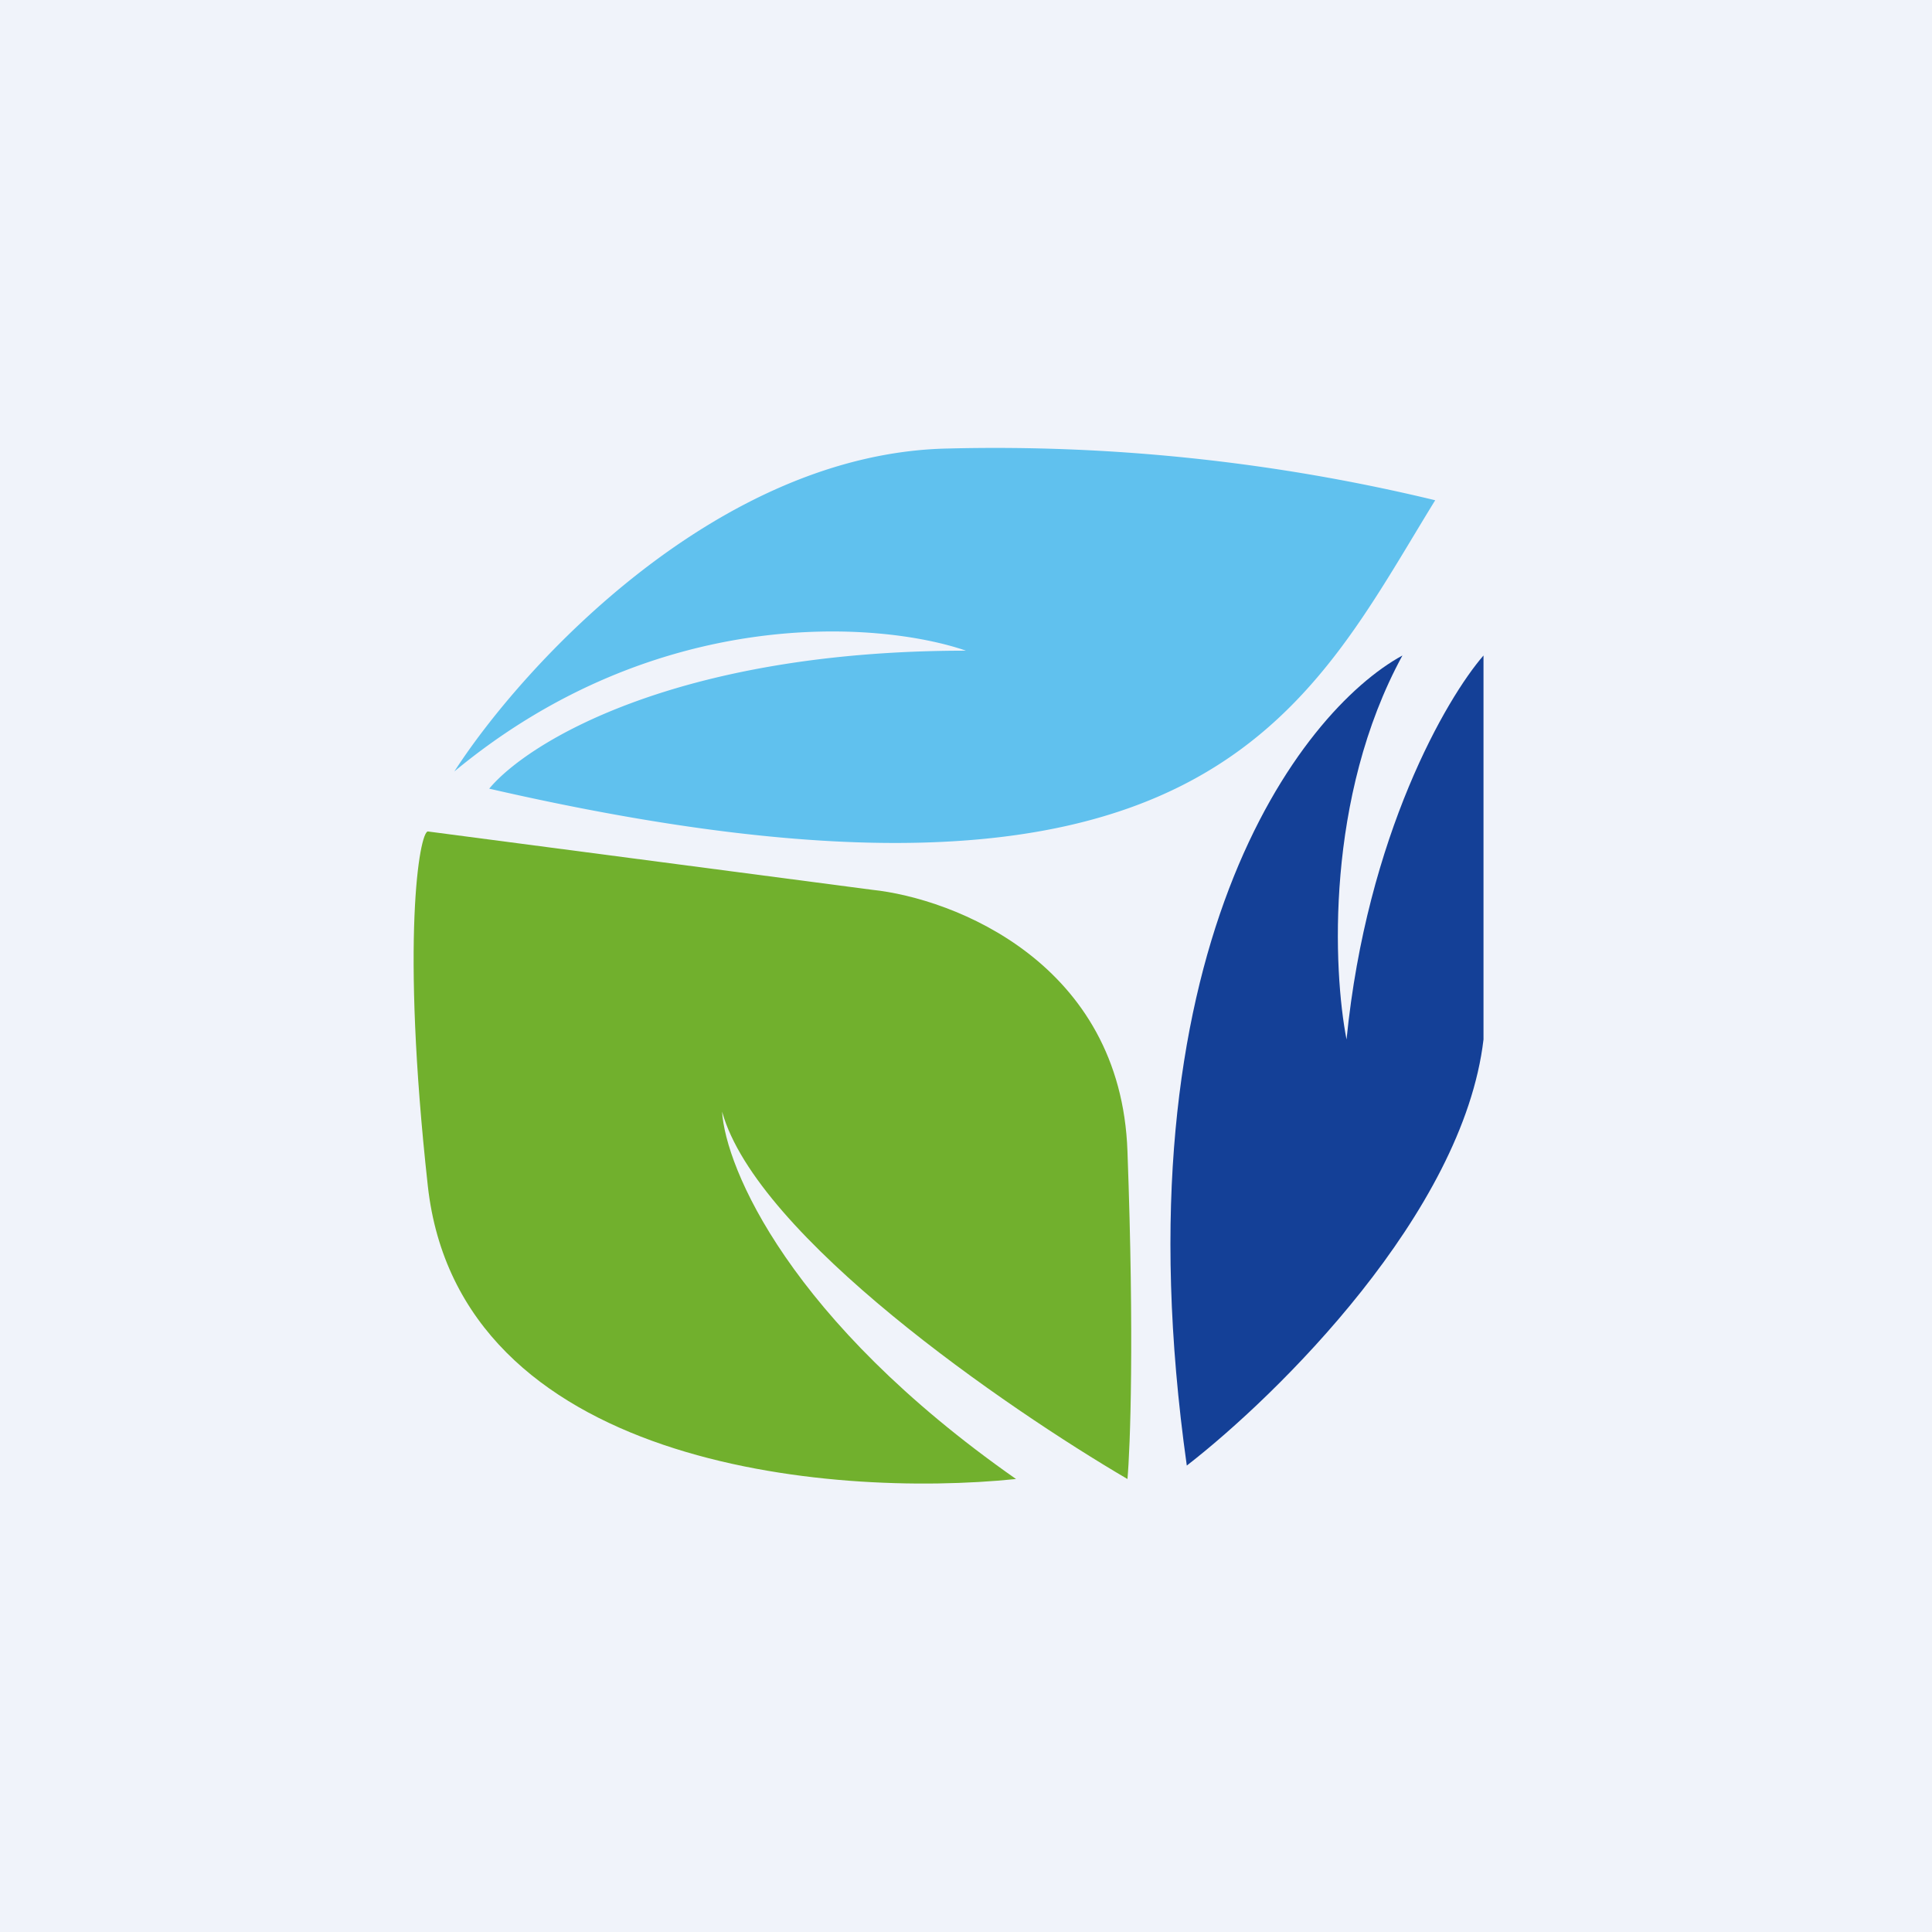
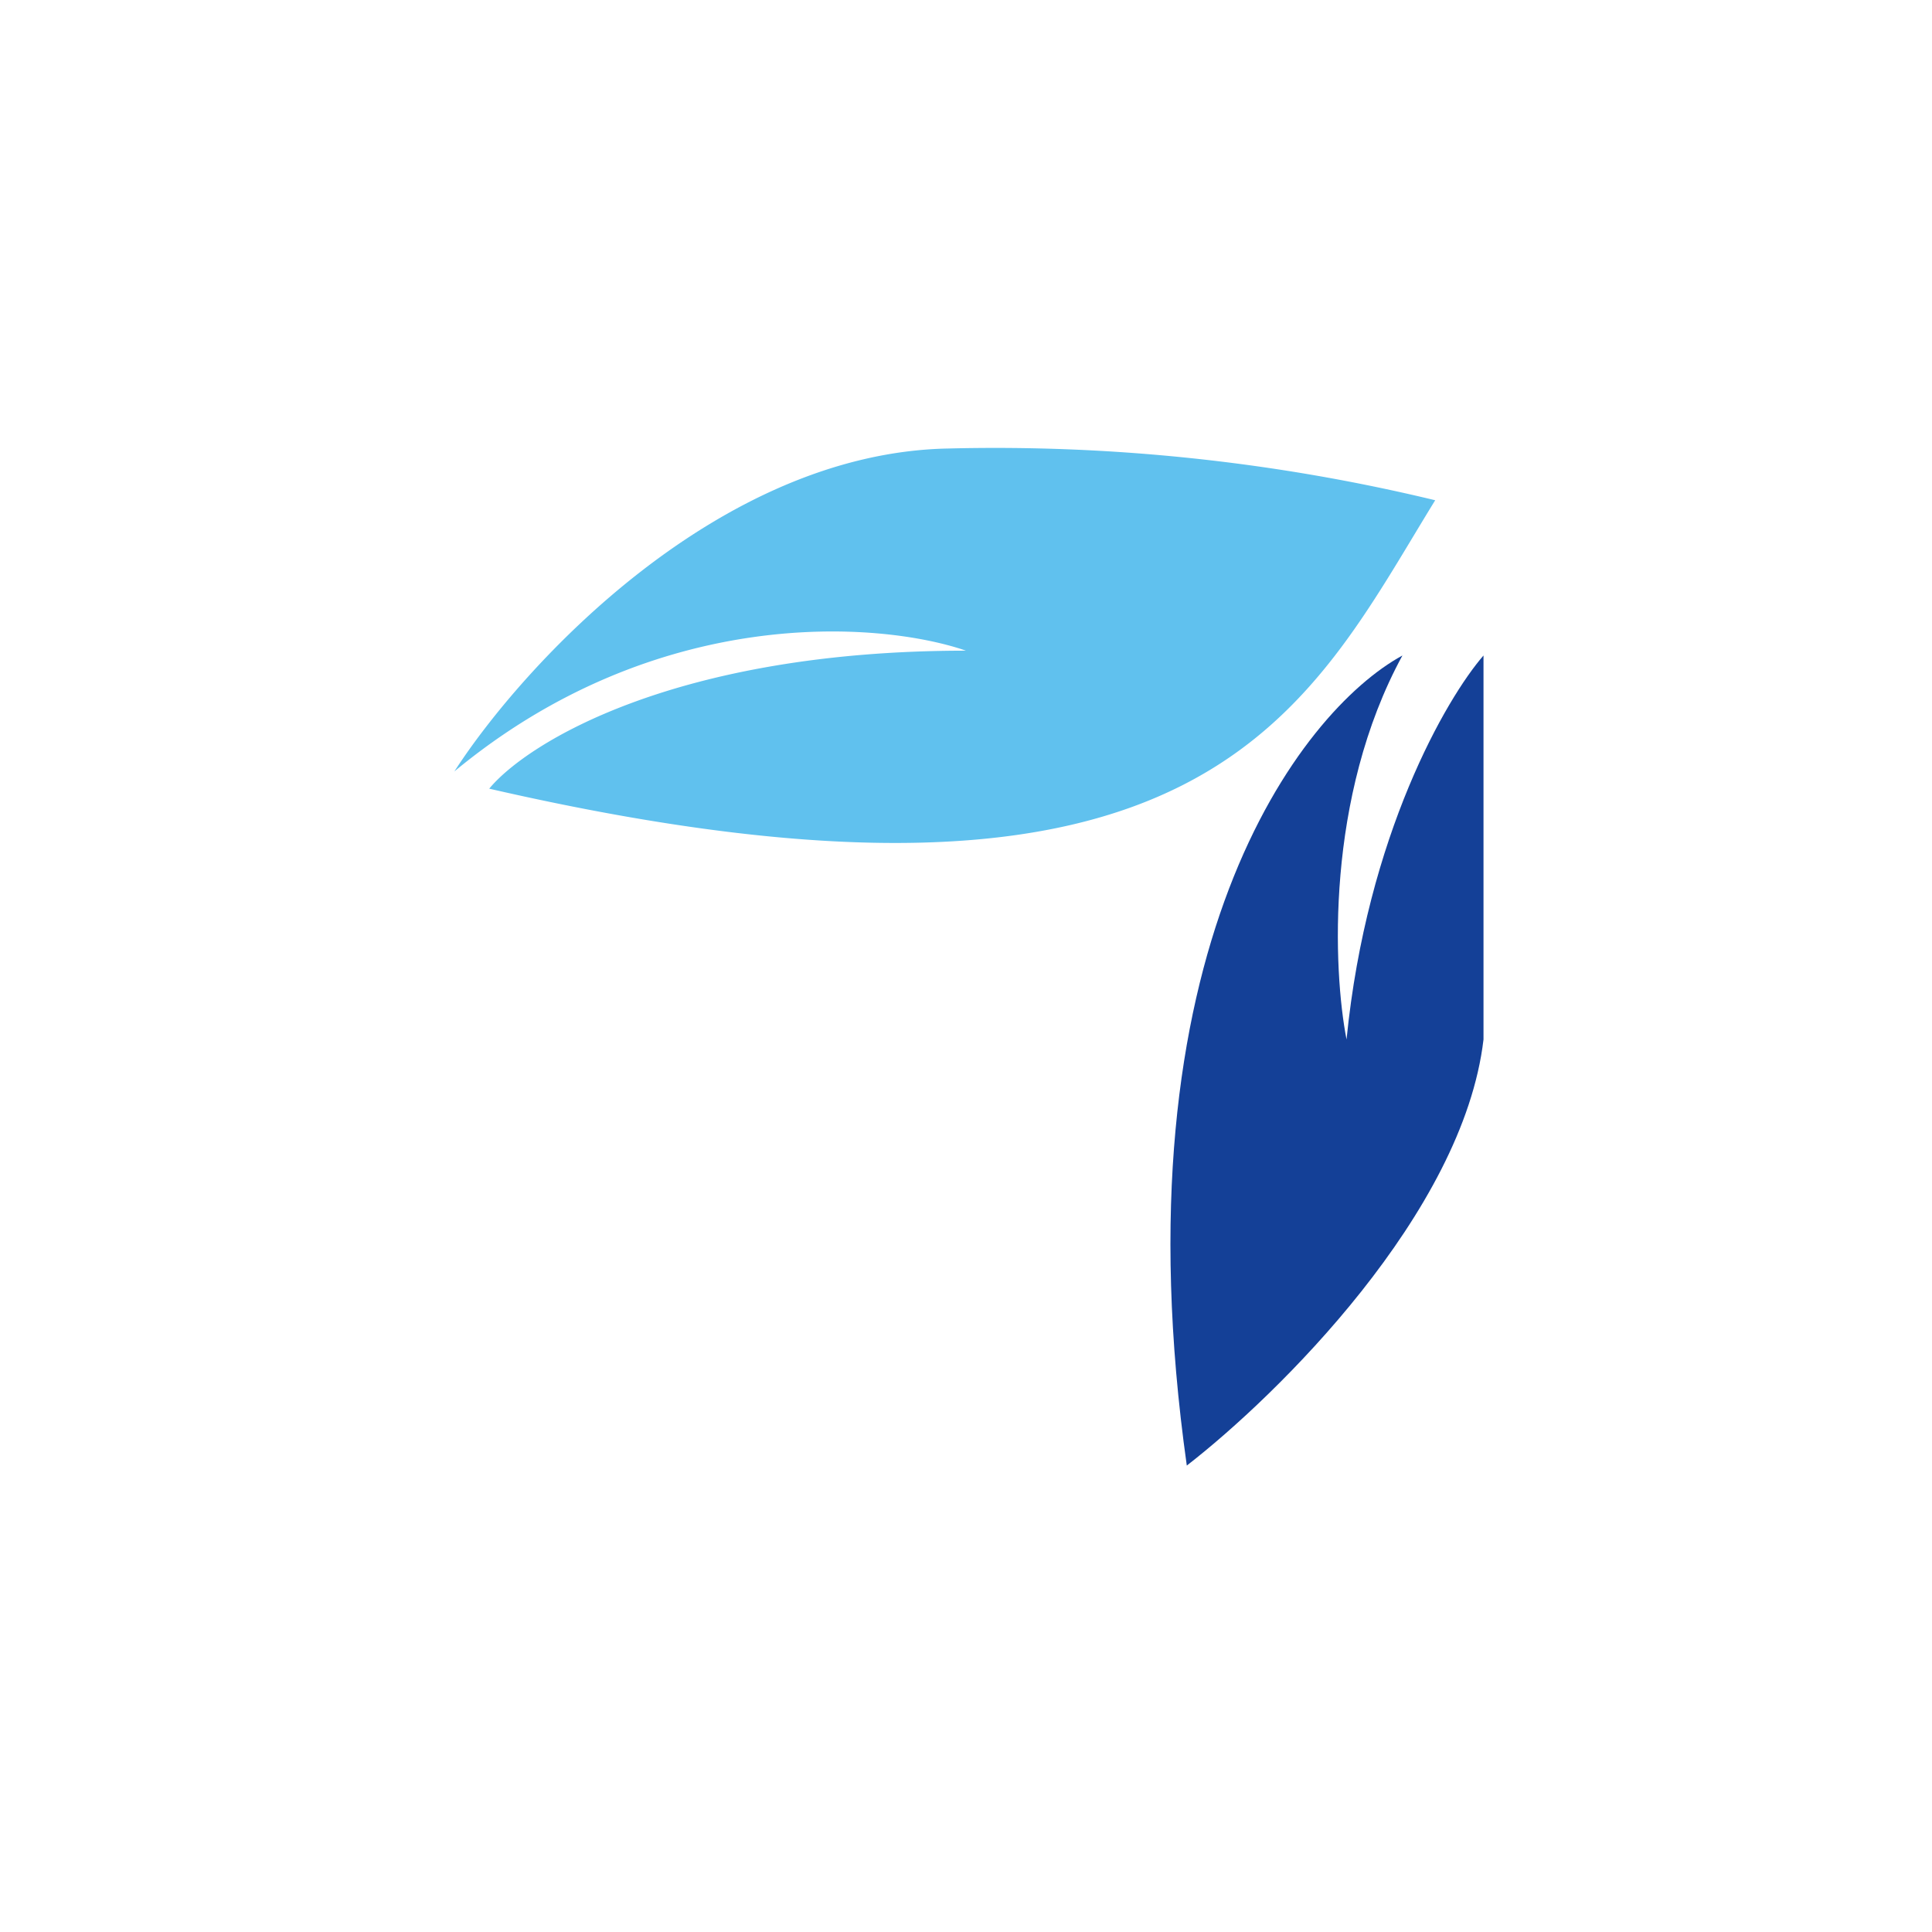
<svg xmlns="http://www.w3.org/2000/svg" width="56" height="56" viewBox="0 0 56 56">
-   <path fill="#F0F3FA" d="M0 0h56v56H0z" />
-   <path d="M12.4 34.37c.9 8.12 11.6 9.06 17.05 8.5-6.57-4.6-8.42-9.02-8.52-10.65 1 3.62 8.25 8.6 11.75 10.65.08-.9.2-4.05 0-9.5-.19-5.45-5.02-7.33-7.41-7.58L12.4 24.1c-.24.03-.79 3.09 0 10.27Z" fill="#71B02D" />
  <path d="M27.5 13c-6.7.12-12.35 6.29-14.33 9.36C19.04 17.5 25.5 18 28 18.86c-8.4 0-12.71 2.66-13.82 4C35 27.64 37.86 20.57 41.6 14.5A54.36 54.36 0 0 0 27.5 13Z" fill="#60C1EE" />
  <path d="M34.4 42.48c-2.1-14.9 3.28-21.86 6.25-23.48-2.24 4.11-2.01 9.13-1.62 11.13.59-5.93 2.9-9.9 3.97-11.13v11.13c-.59 5.03-5.98 10.32-8.6 12.35Z" fill="#144097" />
</svg>